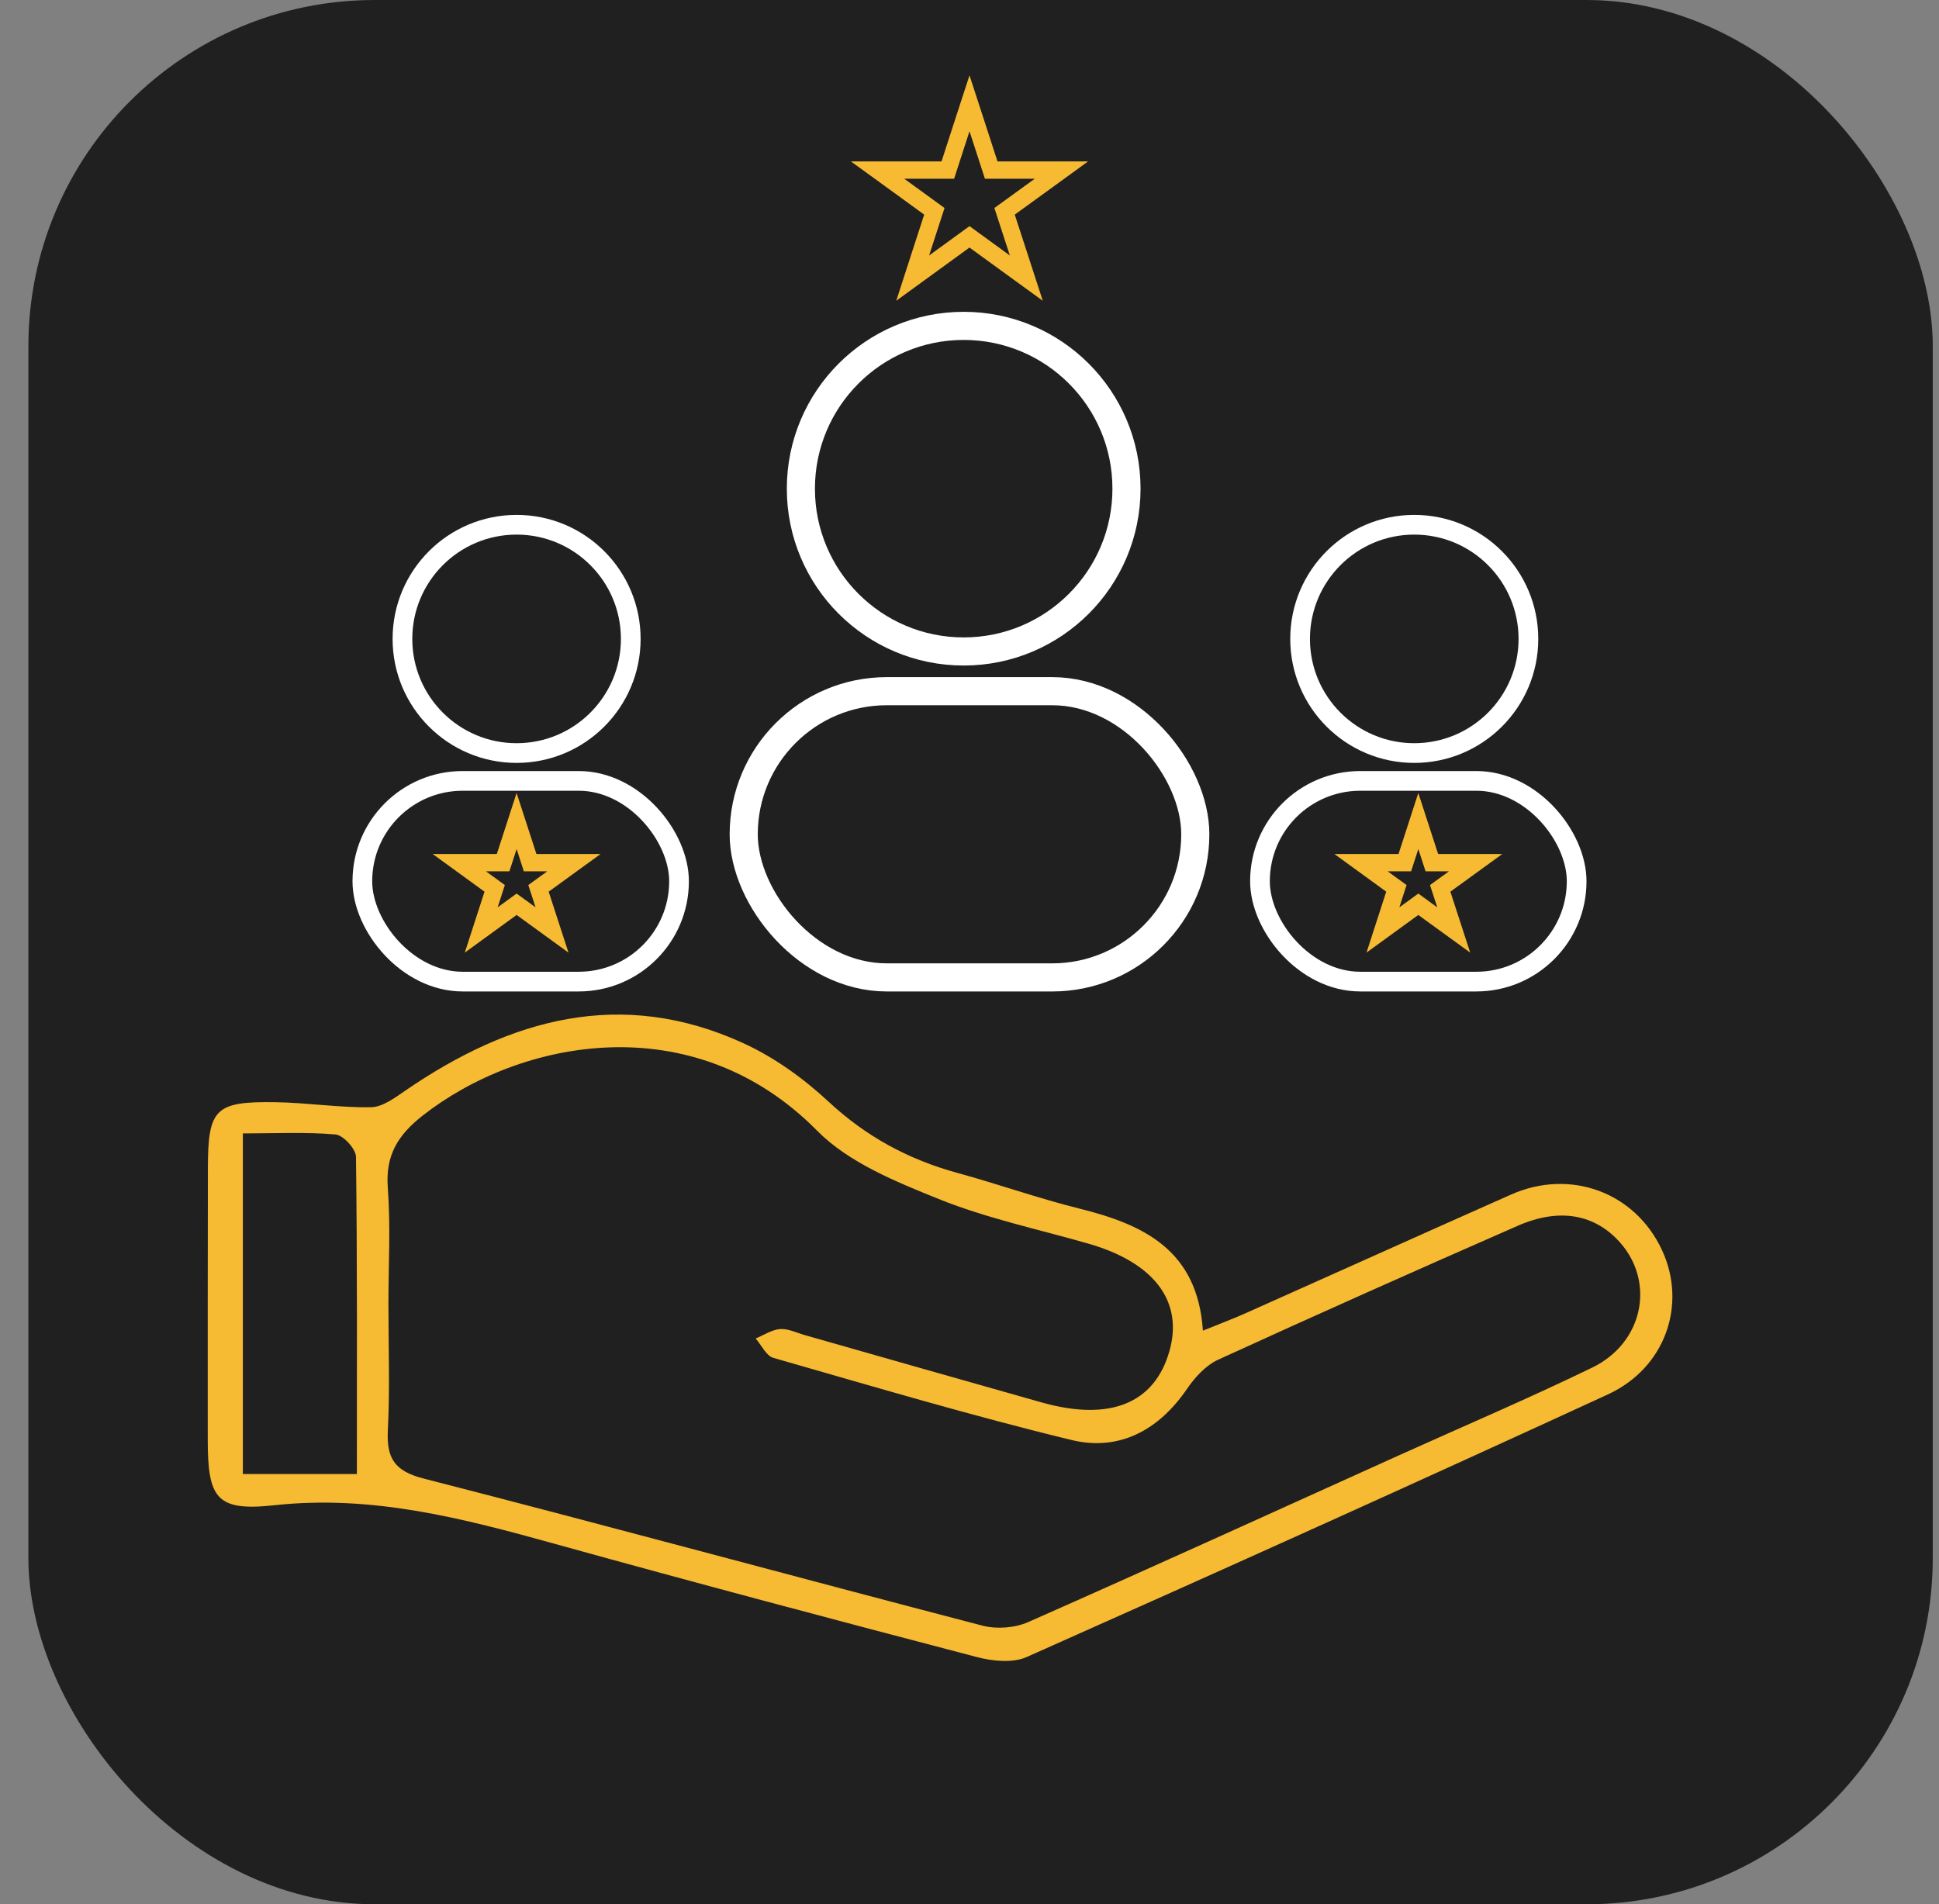
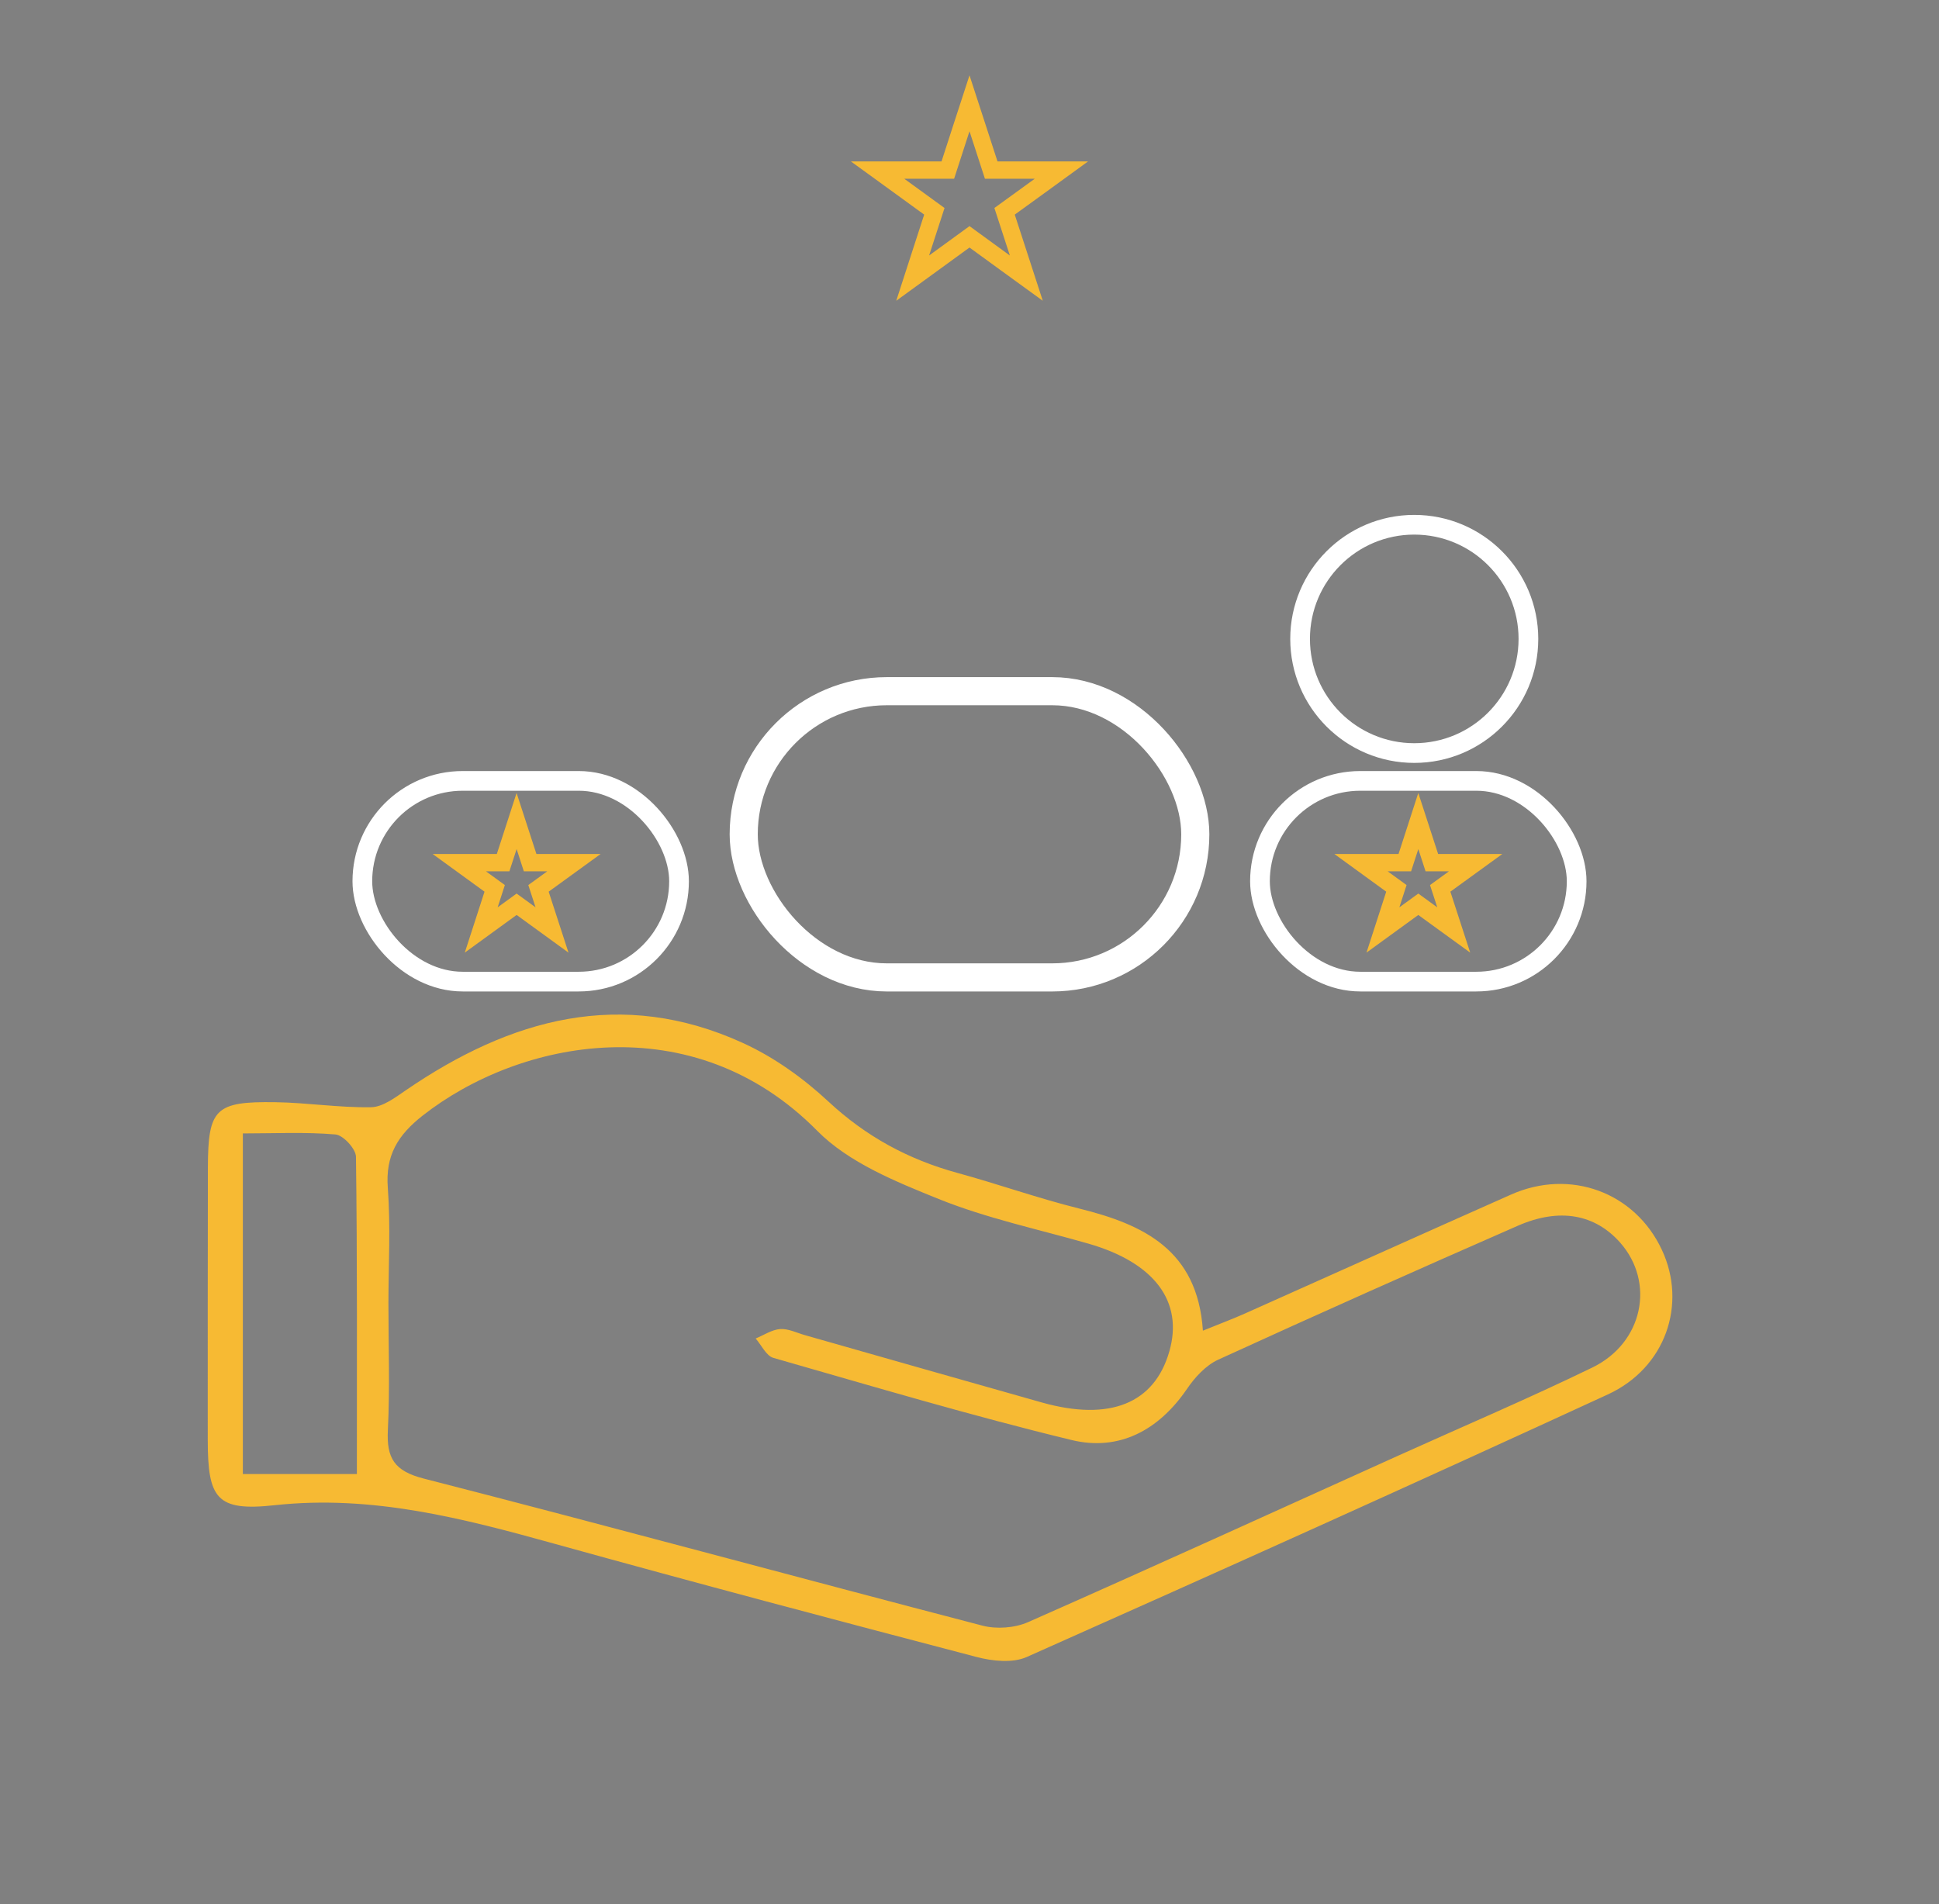
<svg xmlns="http://www.w3.org/2000/svg" width="56" height="55" viewBox="0 0 56 55" fill="none">
  <rect x="0" y="0" width="56" height="55" fill="#808080" stroke="none" />
-   <rect x="0.82" width="55" height="55" rx="10" fill="#202020" />
  <path d="M34.738 38.434C35.26 38.222 35.619 38.088 35.967 37.932C38.524 36.792 41.077 35.639 43.638 34.503C45.351 33.742 47.22 34.434 47.997 36.1C48.728 37.664 48.109 39.505 46.435 40.275C40.858 42.843 35.26 45.363 29.651 47.859C29.246 48.039 28.664 47.978 28.21 47.859C24.147 46.795 20.087 45.718 16.042 44.595C13.385 43.857 10.755 43.167 7.932 43.474C6.249 43.658 6.002 43.279 6 41.586C5.998 38.964 6 36.342 6.004 33.72C6.009 32.026 6.214 31.808 7.949 31.834C8.873 31.847 9.796 31.996 10.72 31.979C11.057 31.972 11.412 31.7 11.72 31.49C14.742 29.42 17.945 28.522 21.454 30.123C22.352 30.532 23.2 31.14 23.924 31.814C25.01 32.825 26.235 33.489 27.649 33.876C28.826 34.198 29.979 34.609 31.163 34.904C33.019 35.364 34.587 36.096 34.741 38.434H34.738ZM11.218 37.642C11.218 38.862 11.263 40.087 11.202 41.302C11.161 42.114 11.386 42.486 12.236 42.704C17.625 44.086 22.994 45.551 28.376 46.953C28.783 47.059 29.309 47.02 29.692 46.851C33.272 45.27 36.83 43.647 40.397 42.036C42.262 41.194 44.146 40.392 45.987 39.498C47.458 38.784 47.806 37.039 46.792 35.89C46.069 35.072 45.044 34.873 43.835 35.403C40.94 36.671 38.055 37.956 35.182 39.271C34.825 39.435 34.507 39.782 34.28 40.117C33.464 41.309 32.322 41.923 30.951 41.592C28.058 40.891 25.201 40.039 22.337 39.219C22.129 39.161 21.993 38.851 21.824 38.659C22.06 38.562 22.291 38.404 22.533 38.386C22.771 38.371 23.018 38.499 23.26 38.566C25.538 39.213 27.814 39.866 30.094 40.508C32.052 41.058 33.341 40.537 33.771 39.033C34.185 37.595 33.341 36.47 31.444 35.922C29.994 35.505 28.504 35.191 27.113 34.631C25.871 34.129 24.511 33.58 23.6 32.658C20.005 29.017 15.003 30.025 12.204 32.223C11.486 32.788 11.131 33.37 11.2 34.302C11.283 35.41 11.22 36.526 11.218 37.64V37.642ZM10.307 42.574C10.307 39.429 10.32 36.42 10.281 33.411C10.279 33.184 9.913 32.786 9.69 32.766C8.814 32.691 7.927 32.736 7.014 32.736V42.574H10.307Z" fill="#F7BA33" />
  <rect x="21.479" y="19.963" width="13.042" height="8.267" rx="4.133" stroke="white" stroke-width="0.812" />
-   <circle cx="27.832" cy="14.114" r="4.702" stroke="white" stroke-width="0.812" />
  <rect x="36.389" y="22.554" width="9.146" height="5.797" rx="2.898" stroke="white" stroke-width="0.569" />
  <circle cx="40.845" cy="18.453" r="3.297" stroke="white" stroke-width="0.569" />
  <rect x="10.465" y="22.554" width="9.146" height="5.797" rx="2.898" stroke="white" stroke-width="0.569" />
-   <circle cx="14.92" cy="18.453" r="3.297" stroke="white" stroke-width="0.569" />
  <path d="M15.158 24.445L15.311 24.916H16.575L15.952 25.368L15.552 25.658L15.705 26.128L15.943 26.86L15.321 26.408L14.92 26.117L14.52 26.408L13.898 26.86L14.135 26.128L14.287 25.658L13.888 25.368L13.266 24.916H14.53L14.683 24.445L14.92 23.713L15.158 24.445Z" stroke="#F7BA33" stroke-width="0.5" />
  <path d="M41.2 24.445L41.353 24.916H42.617L41.994 25.368L41.594 25.658L41.747 26.128L41.985 26.86L41.362 26.408L40.962 26.117L40.562 26.408L39.94 26.86L40.177 26.128L40.329 25.658L39.93 25.368L39.308 24.916H40.572L40.725 24.445L40.962 23.713L41.2 24.445Z" stroke="#F7BA33" stroke-width="0.5" />
  <path d="M28.238 3.714L28.627 4.912H30.655L30.033 5.364L29.013 6.103L29.403 7.301L29.641 8.033L29.018 7.581L28 6.84L26.981 7.581L26.359 8.033L26.596 7.301L26.985 6.103L25.968 5.364L25.345 4.912H27.374L27.762 3.714L28 2.983L28.238 3.714Z" stroke="#F7BA33" stroke-width="0.5" />
</svg>